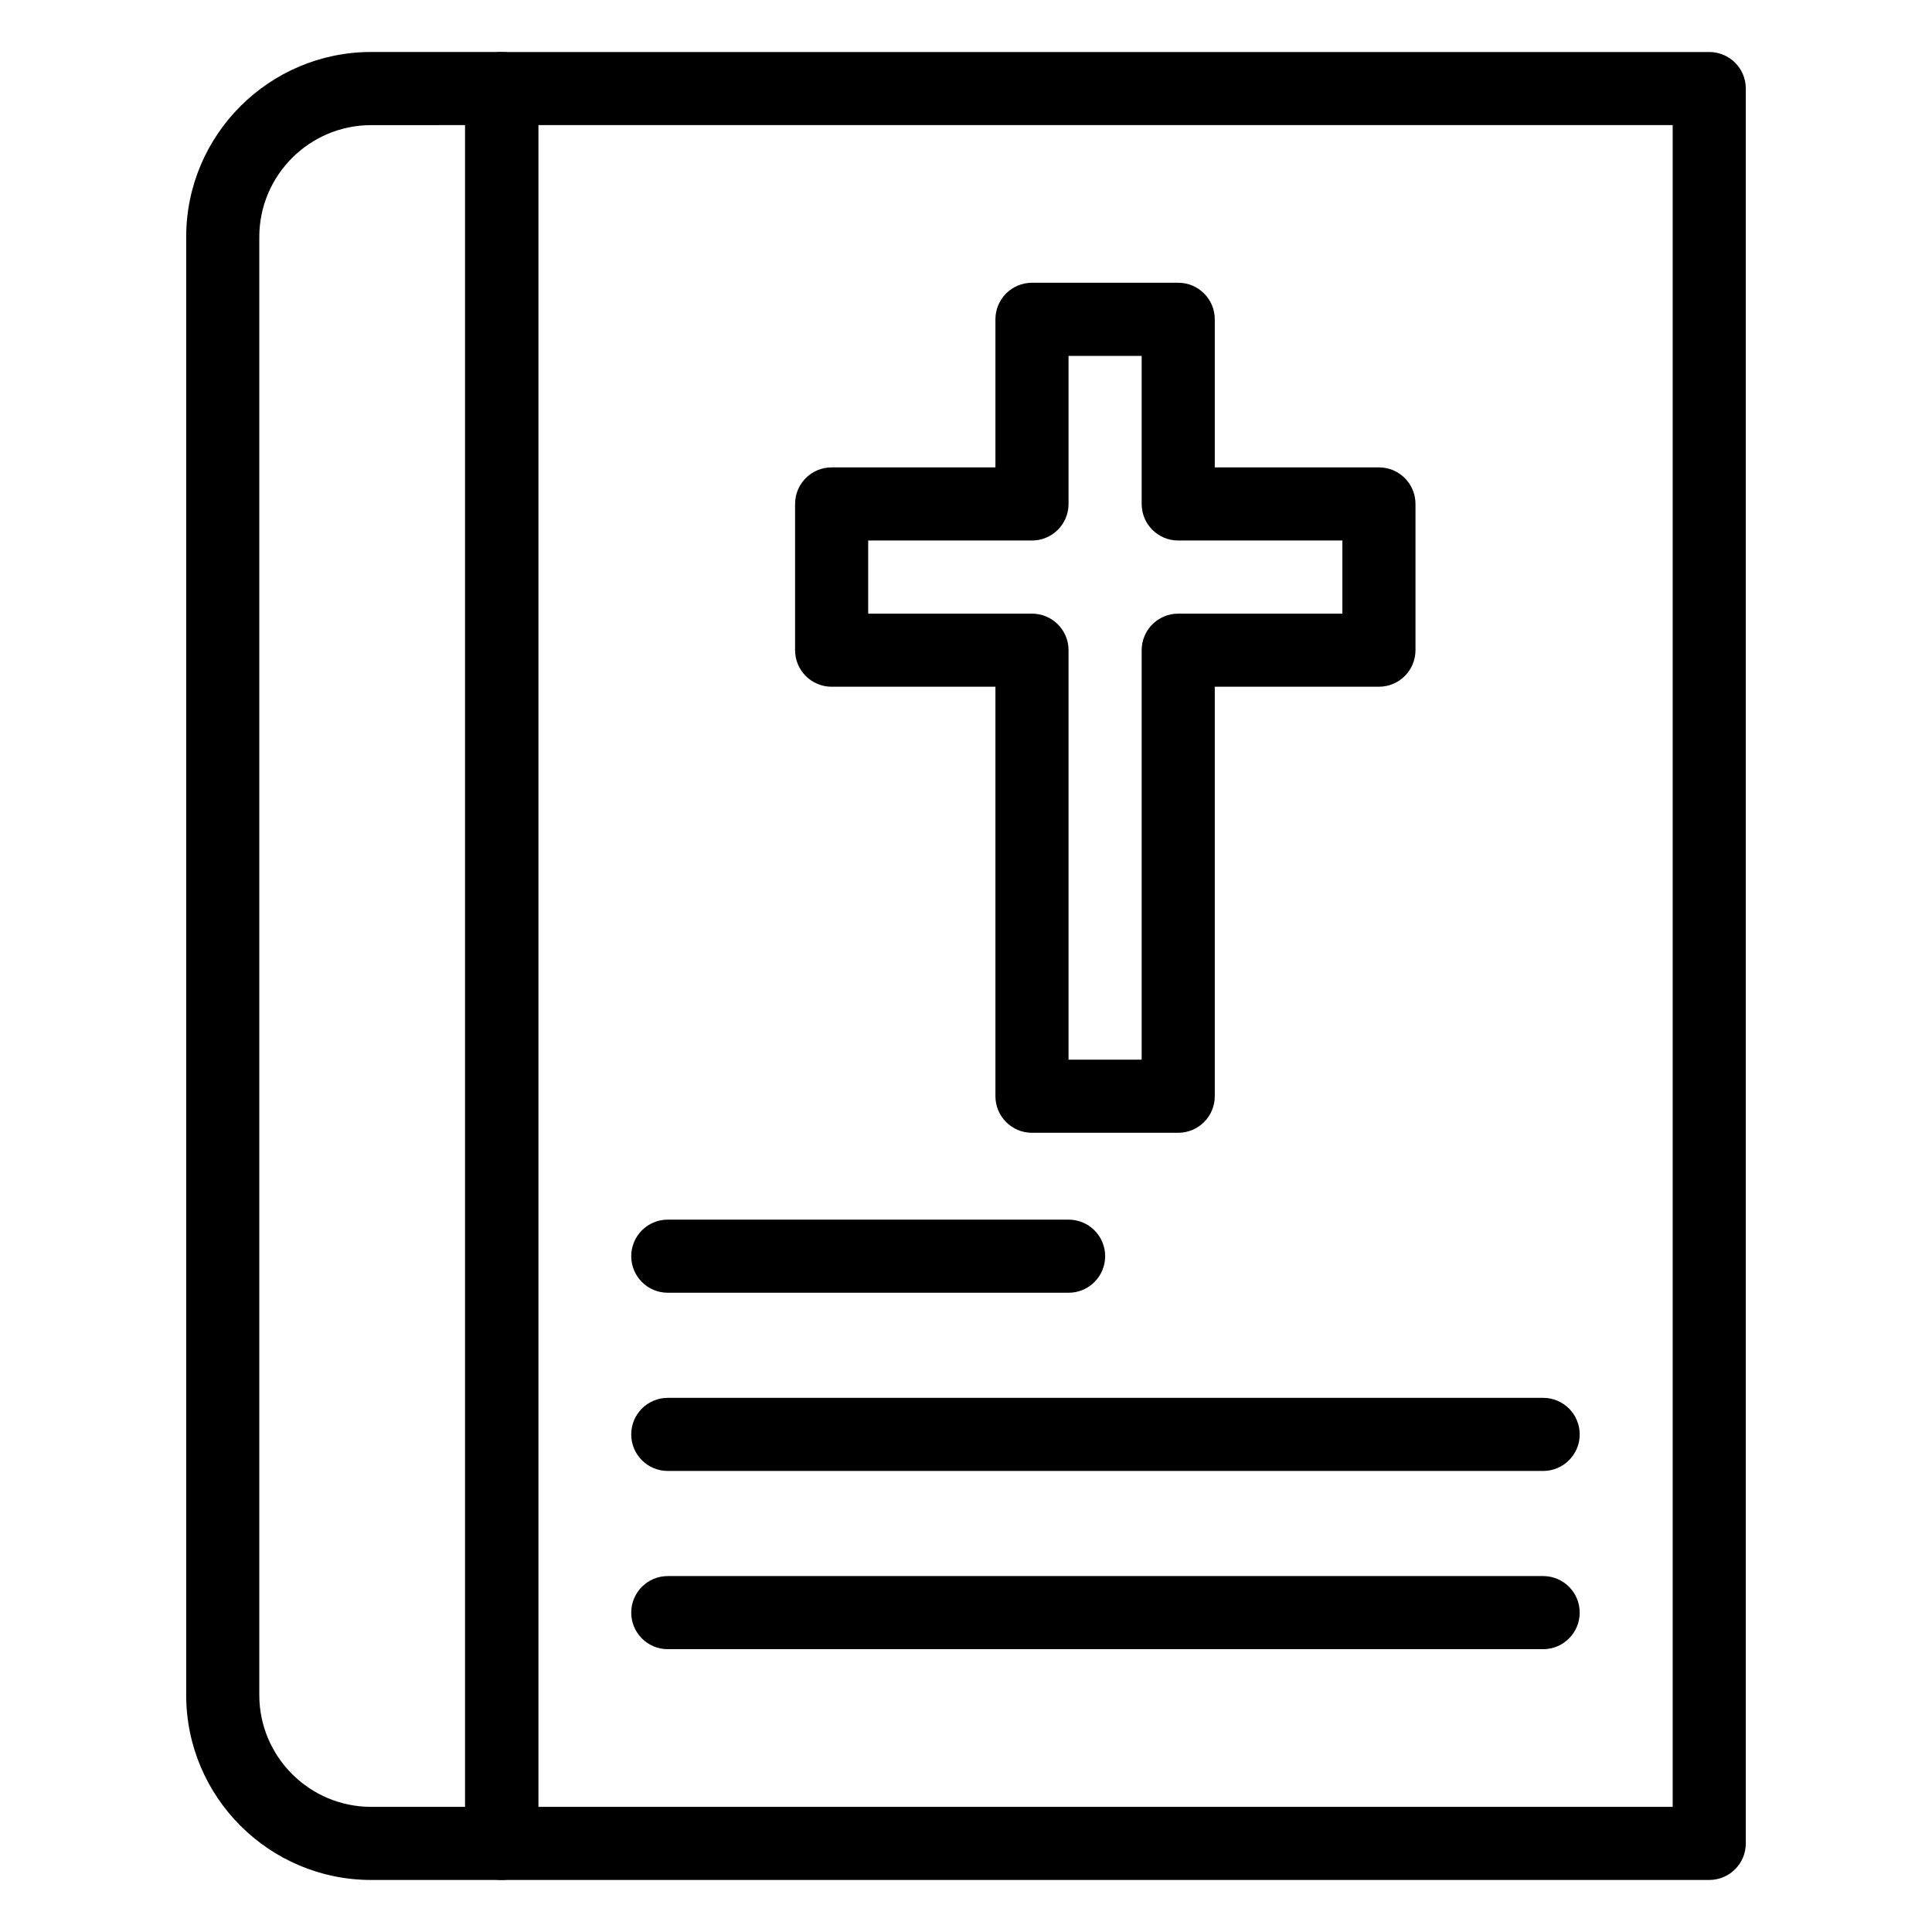
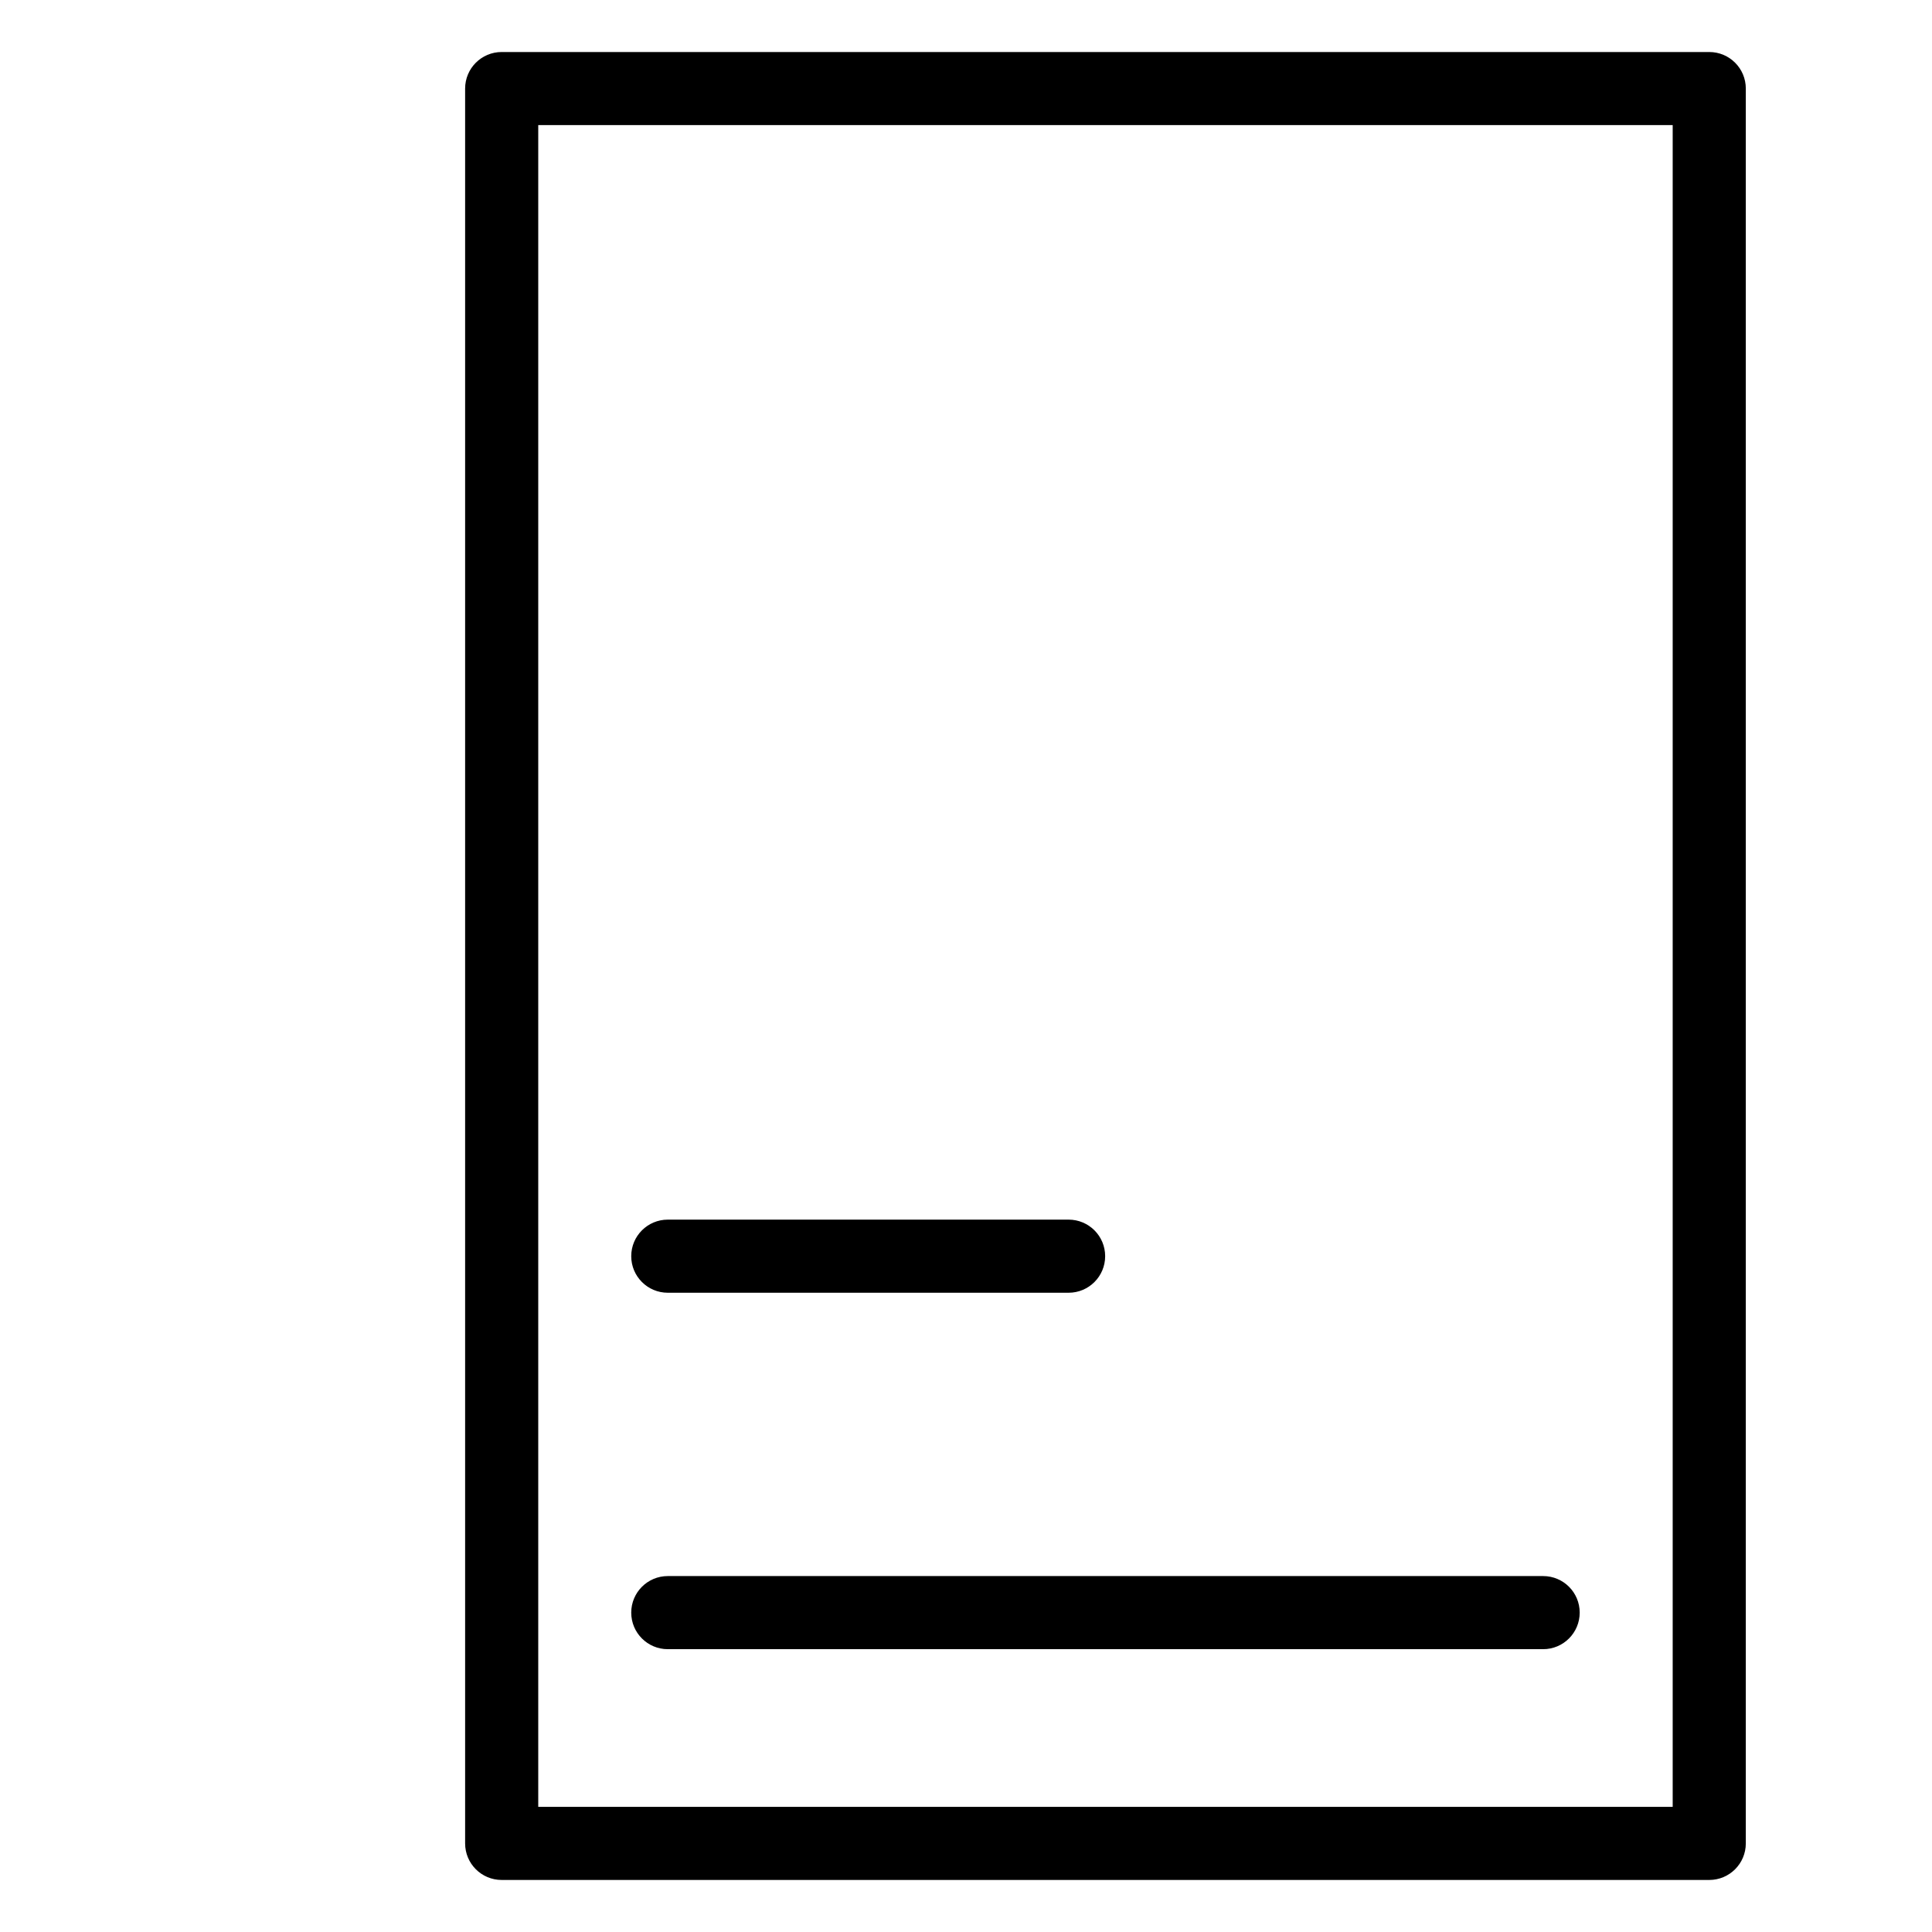
<svg xmlns="http://www.w3.org/2000/svg" fill="#000000" width="800px" height="800px" version="1.1" viewBox="144 144 512 512">
  <g>
    <path d="m596.97 642.21h-320.02c-5.352 0-9.688-4.332-9.688-9.688v-465.05c0-5.356 4.34-9.688 9.688-9.688h320.02c5.352 0 9.688 4.332 9.688 9.688v465.05c0 5.356-4.336 9.688-9.688 9.688zm-310.33-19.379h300.64v-445.68h-300.64z" />
-     <path d="m276.95 642.21h-34.586c-27.031 0-49.023-21.988-49.023-49.02v-386.39c0-27.035 21.992-49.023 49.023-49.023h34.586c5.352 0 9.688 4.332 9.688 9.688v465.05c0.004 5.359-4.336 9.691-9.688 9.691zm-34.586-465.05c-16.348 0-29.648 13.293-29.648 29.645v386.39c0 16.348 13.301 29.641 29.648 29.641h24.898v-445.68z" />
-     <path d="m456.24 444.2h-38.754c-5.352 0-9.688-4.332-9.688-9.688v-108.52h-43.406c-5.352 0-9.688-4.332-9.688-9.688v-38.754c0-5.356 4.34-9.688 9.688-9.688h43.406v-39.242c0-5.356 4.34-9.688 9.688-9.688h38.754c5.352 0 9.688 4.332 9.688 9.688v39.238h43.504c5.352 0 9.688 4.332 9.688 9.688v38.754c0 5.356-4.34 9.688-9.688 9.688h-43.504v108.52c0 5.356-4.336 9.688-9.688 9.688zm-29.066-19.379h19.379v-108.51c0-5.356 4.34-9.688 9.688-9.688h43.504v-19.379h-43.504c-5.352 0-9.688-4.332-9.688-9.688v-39.238h-19.379v39.238c0 5.356-4.34 9.688-9.688 9.688h-43.406v19.379h43.406c5.352 0 9.688 4.332 9.688 9.688z" />
    <path d="m427.19 486.59h-106.22c-5.352 0-9.688-4.332-9.688-9.688 0-5.356 4.34-9.688 9.688-9.688h106.22c5.352 0 9.688 4.332 9.688 9.688 0 5.356-4.336 9.688-9.688 9.688z" />
-     <path d="m552.95 533.82h-231.98c-5.352 0-9.688-4.332-9.688-9.688s4.34-9.688 9.688-9.688h231.98c5.352 0 9.688 4.332 9.688 9.688-0.004 5.352-4.34 9.688-9.691 9.688z" />
    <path d="m552.95 581.05h-231.98c-5.352 0-9.688-4.332-9.688-9.688 0-5.356 4.34-9.688 9.688-9.688h231.98c5.352 0 9.688 4.332 9.688 9.688-0.004 5.356-4.34 9.688-9.691 9.688z" />
  </g>
</svg>